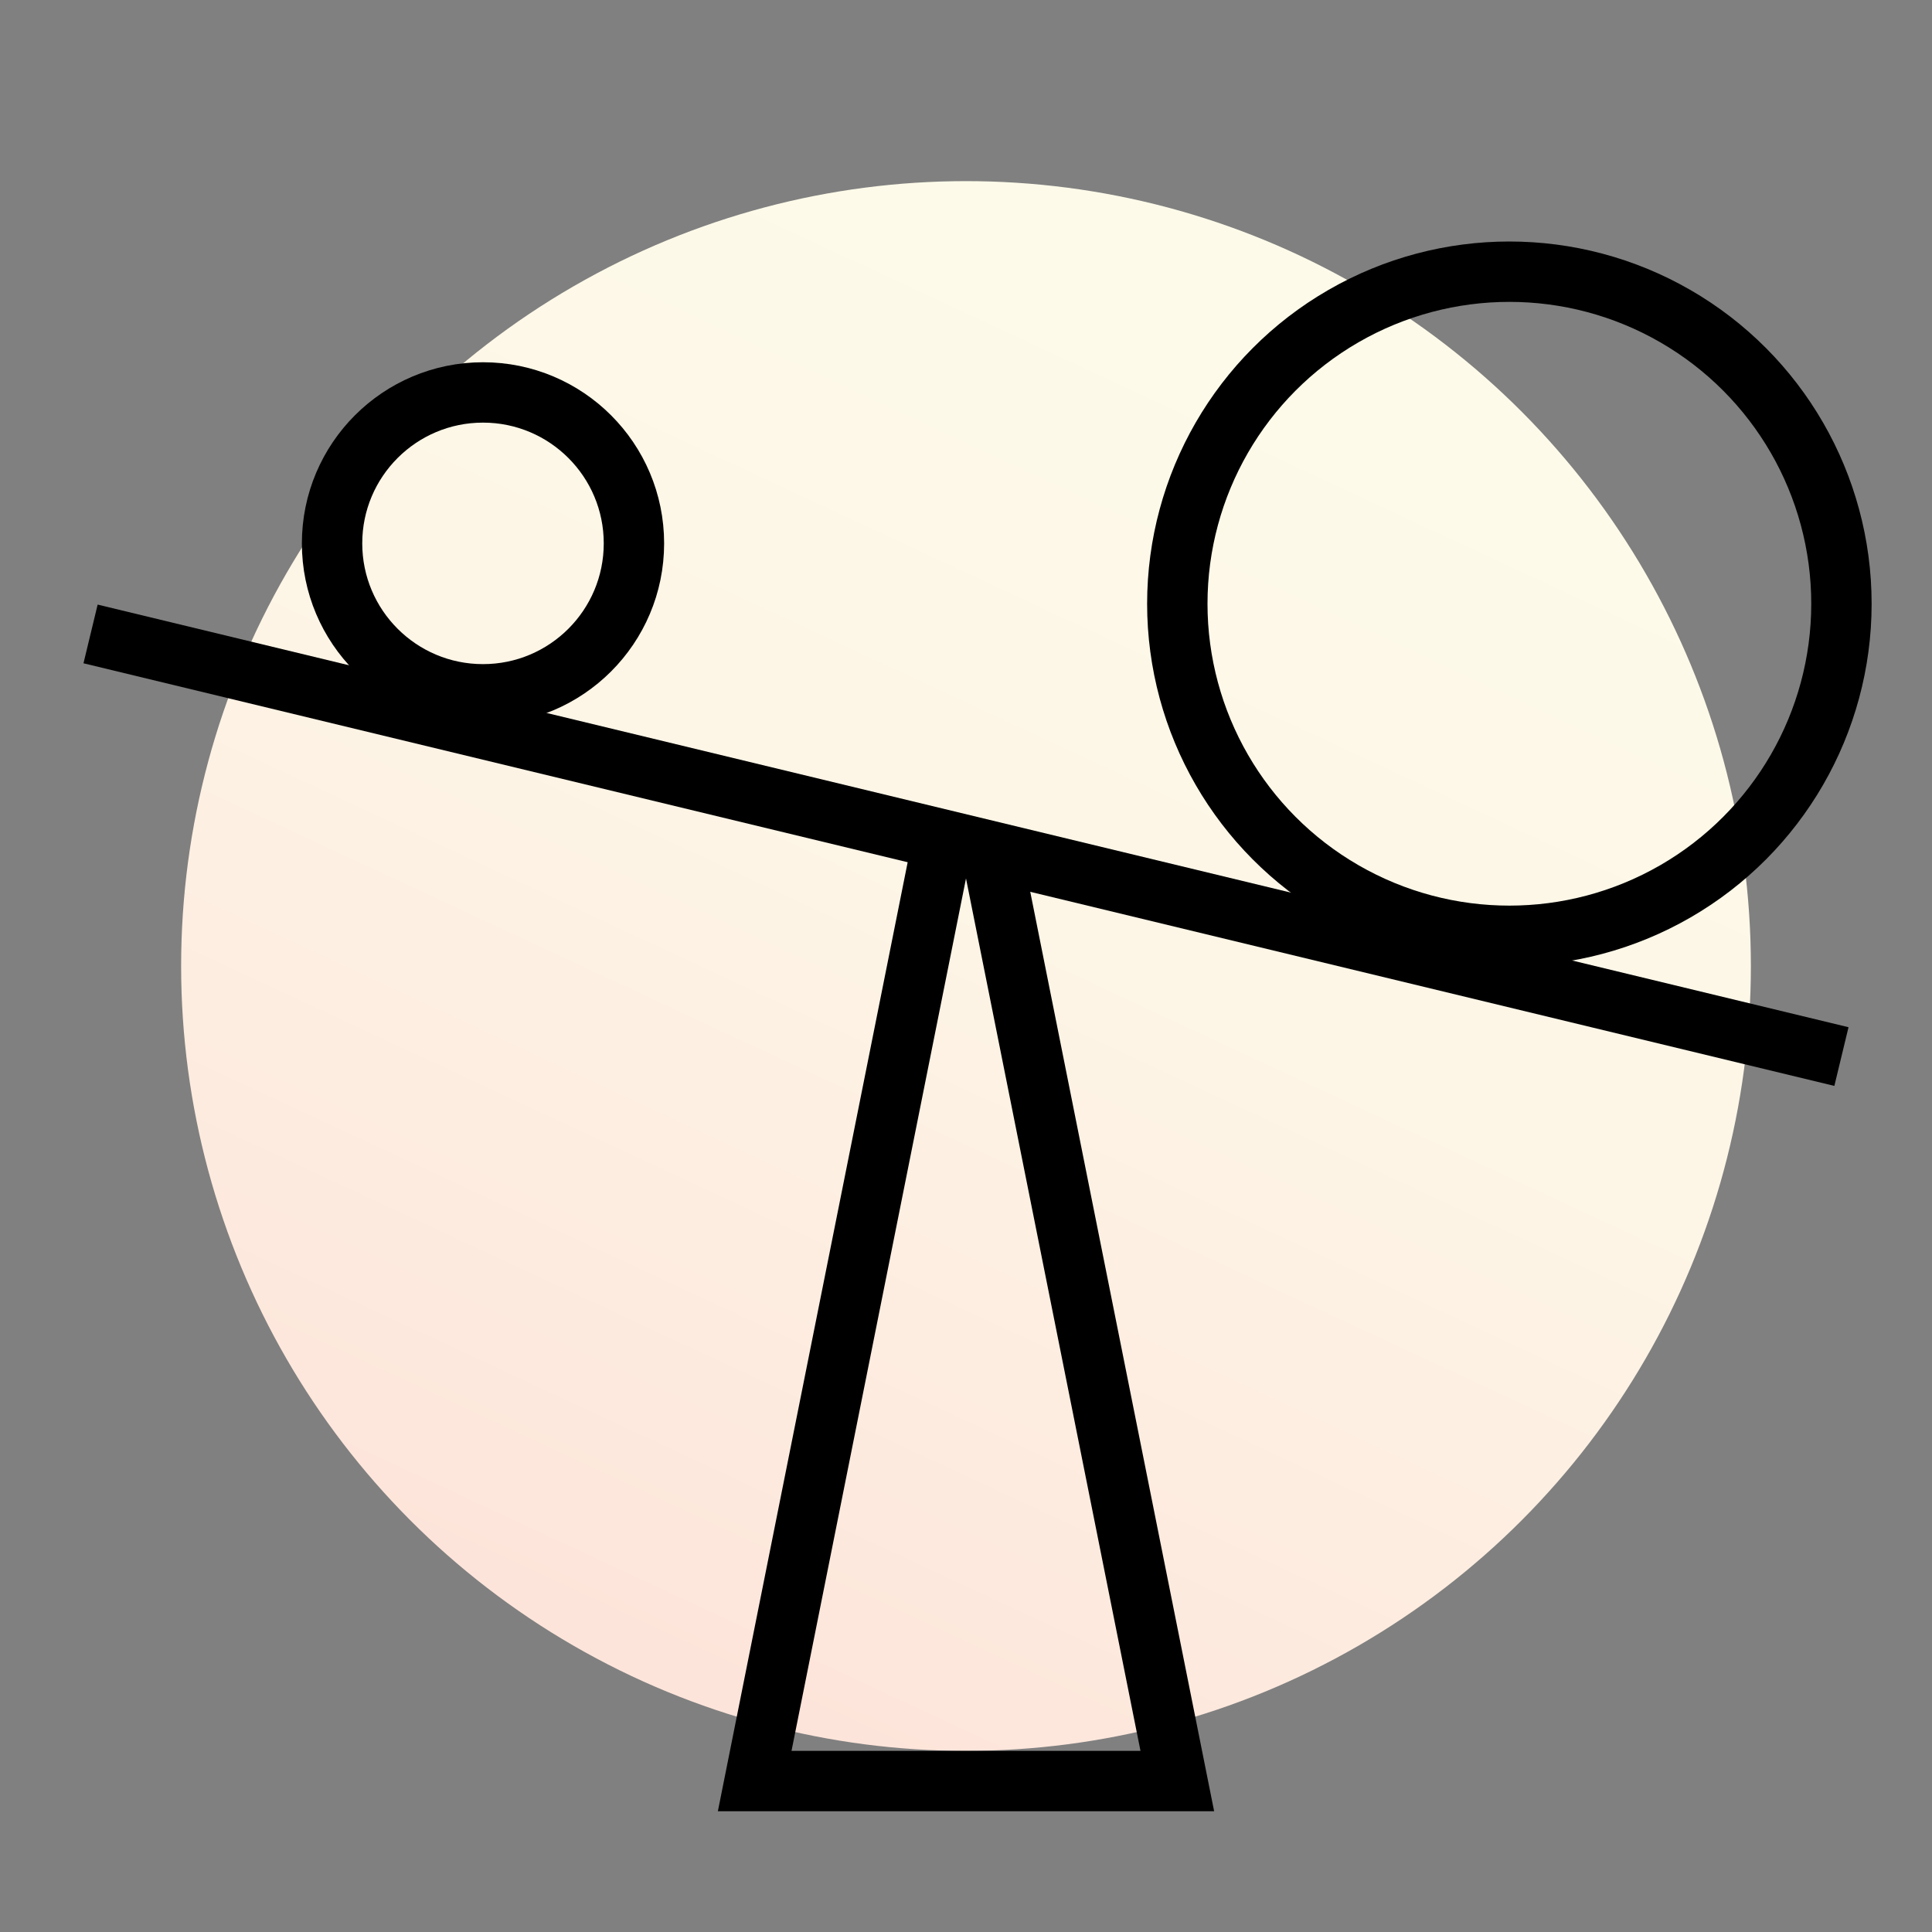
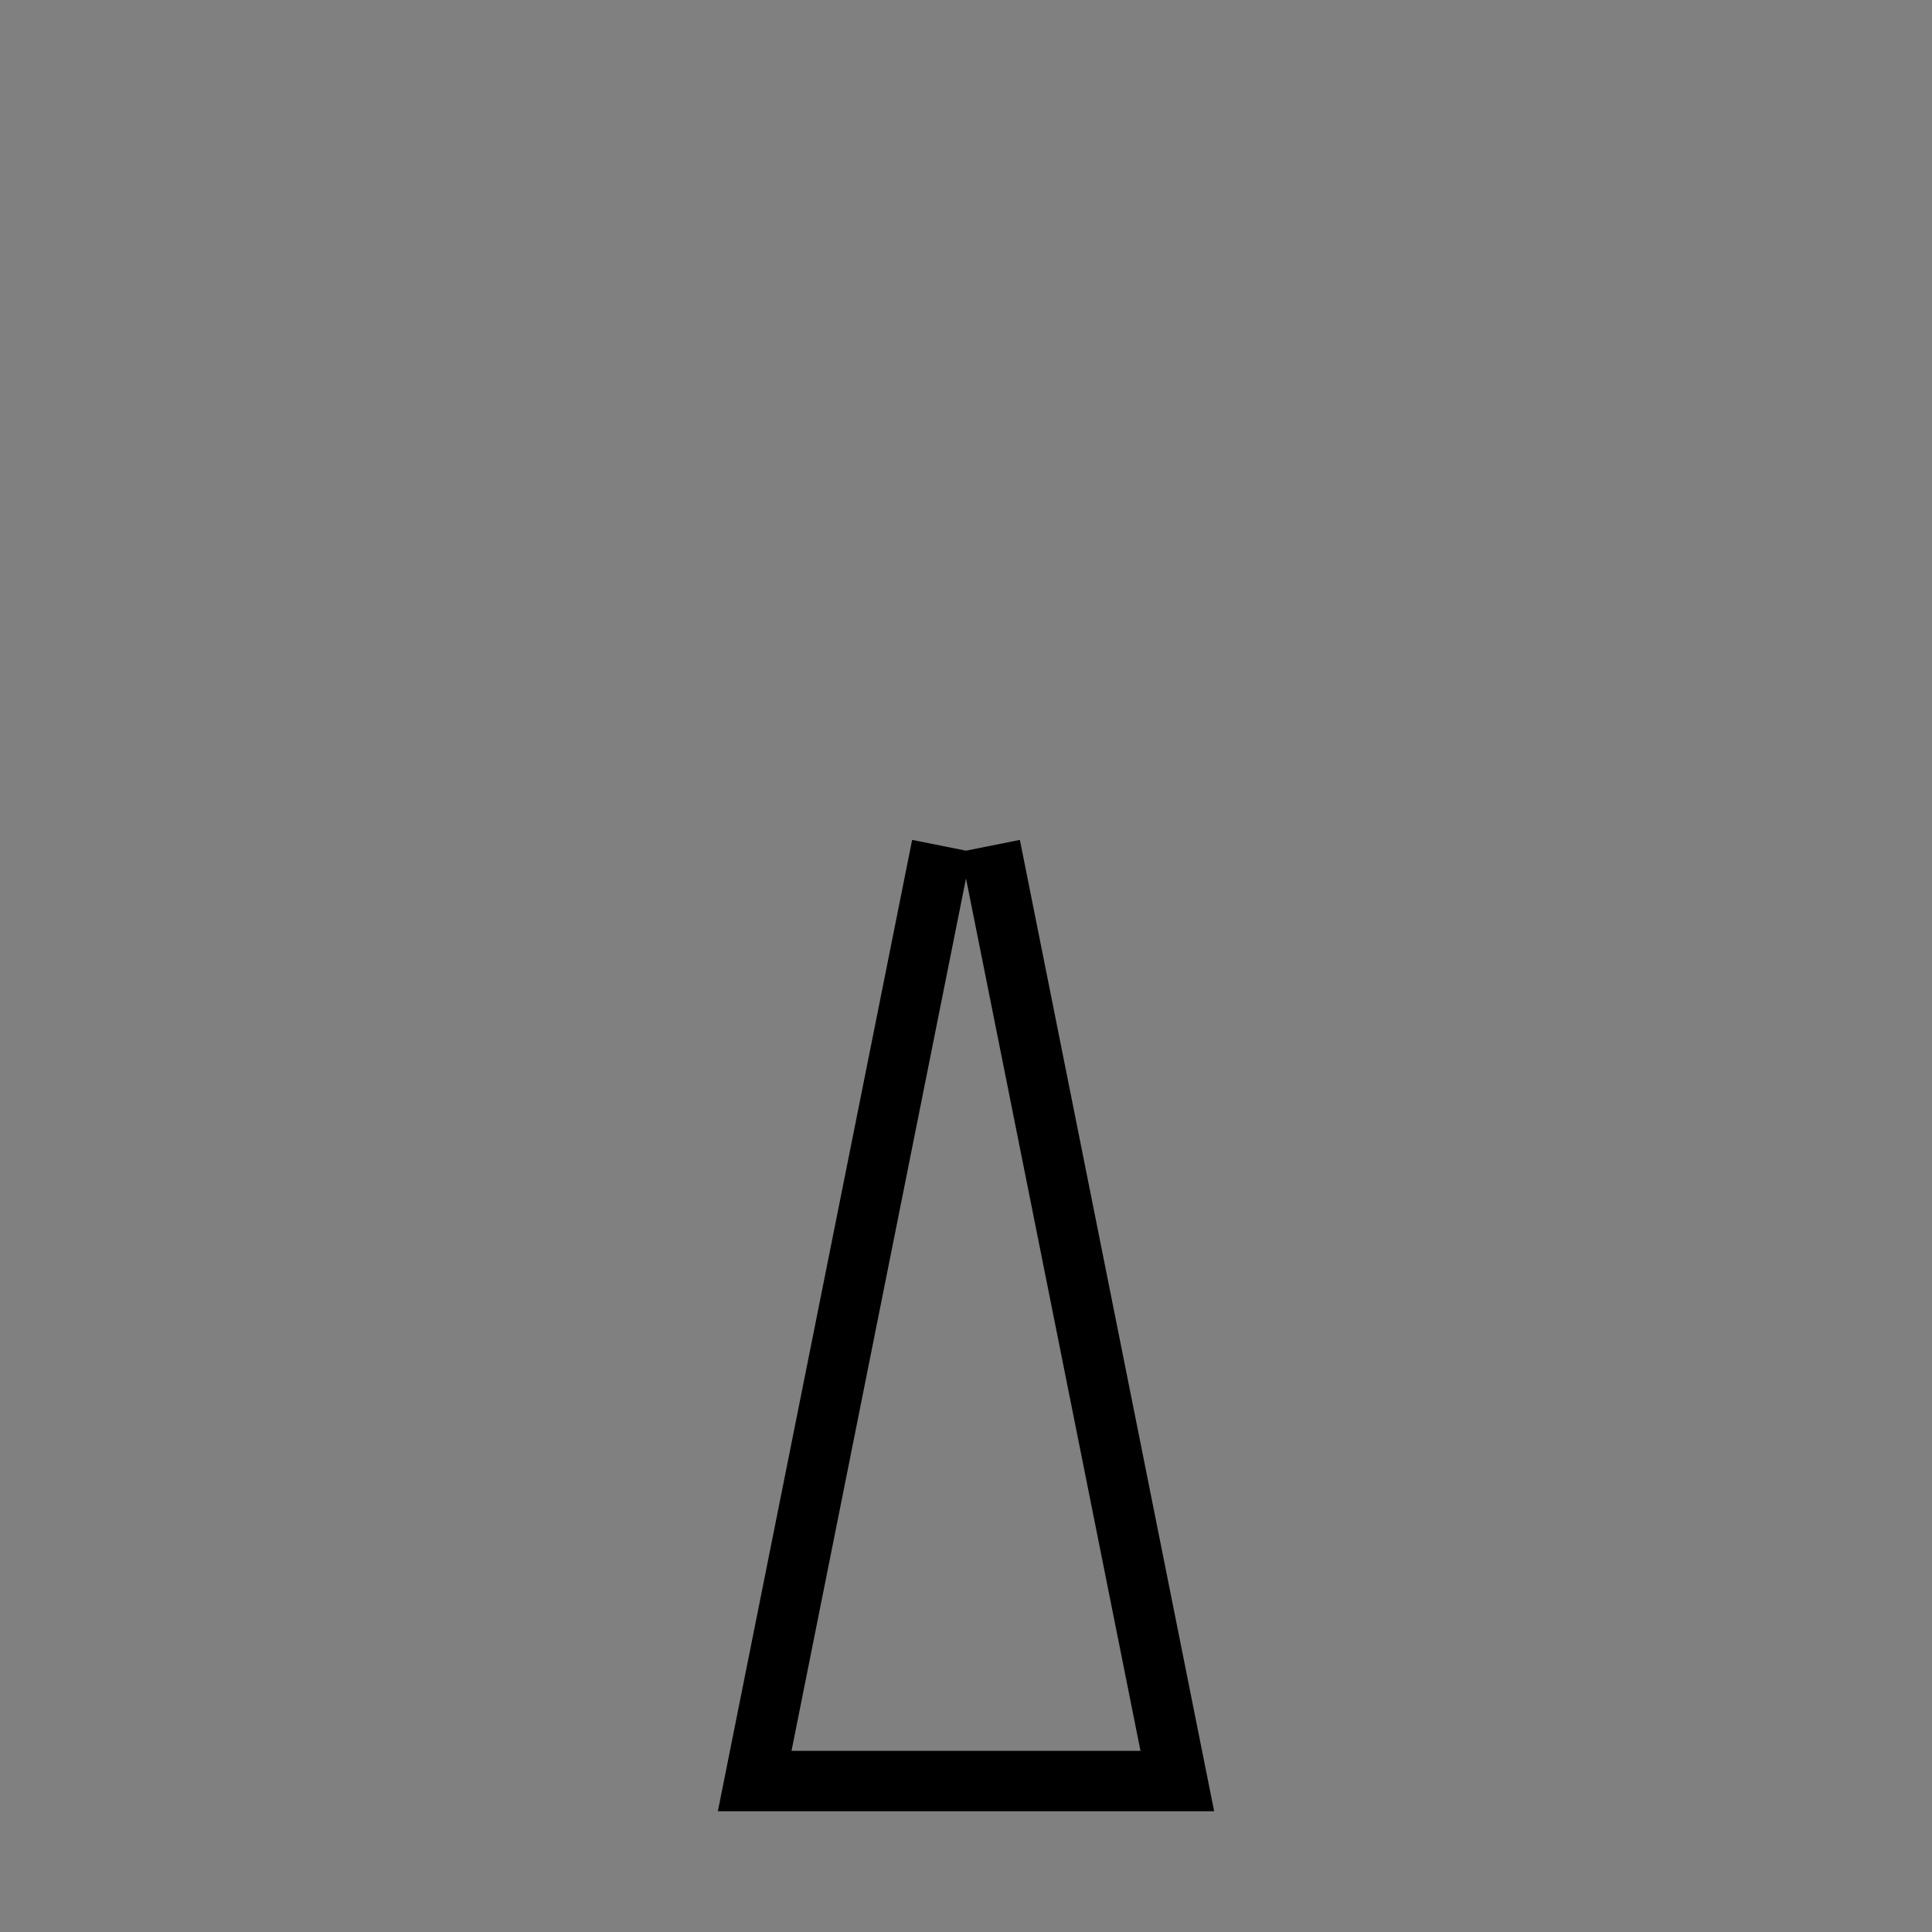
<svg xmlns="http://www.w3.org/2000/svg" width="32" height="32" viewBox="0 0 32 32">
  <rect x="0" y="0" width="32" height="32" fill="#808080" stroke="none" />
  <defs>
    <style>
      .cls-1 {
        fill: url(#linear-gradient);
      }

      .cls-2, .cls-3 {
        fill: none;
        stroke: #000;
        stroke-miterlimit: 10;
      }

      .cls-3 {
        stroke-linecap: square;
      }
    </style>
    <linearGradient id="linear-gradient" x1="10.76" y1="27.25" x2="20.55" y2="6.23" gradientUnits="userSpaceOnUse">
      <stop offset="0" stop-color="#fde4da" />
      <stop offset="0.08" stop-color="#fde7dc" />
      <stop offset="0.58" stop-color="#fdf5e6" />
      <stop offset="1" stop-color="#fdfae9" />
    </linearGradient>
  </defs>
  <title>pn_zvyhodnene_bankove_produkty</title>
  <g id="gradient">
-     <circle class="cls-1" cx="16" cy="16" r="13" />
-   </g>
+     </g>
  <g id="stroke">
-     <line class="cls-2" x1="1.5" y1="10.5" x2="30.5" y2="17.5" />
-     <circle class="cls-2" cx="8" cy="9" r="2.5" />
-     <circle class="cls-2" cx="25" cy="10" r="5.5" />
    <polyline class="cls-3" points="15.5 14.5 12.5 29.5 19.5 29.5 16.5 14.5" />
  </g>
</svg>